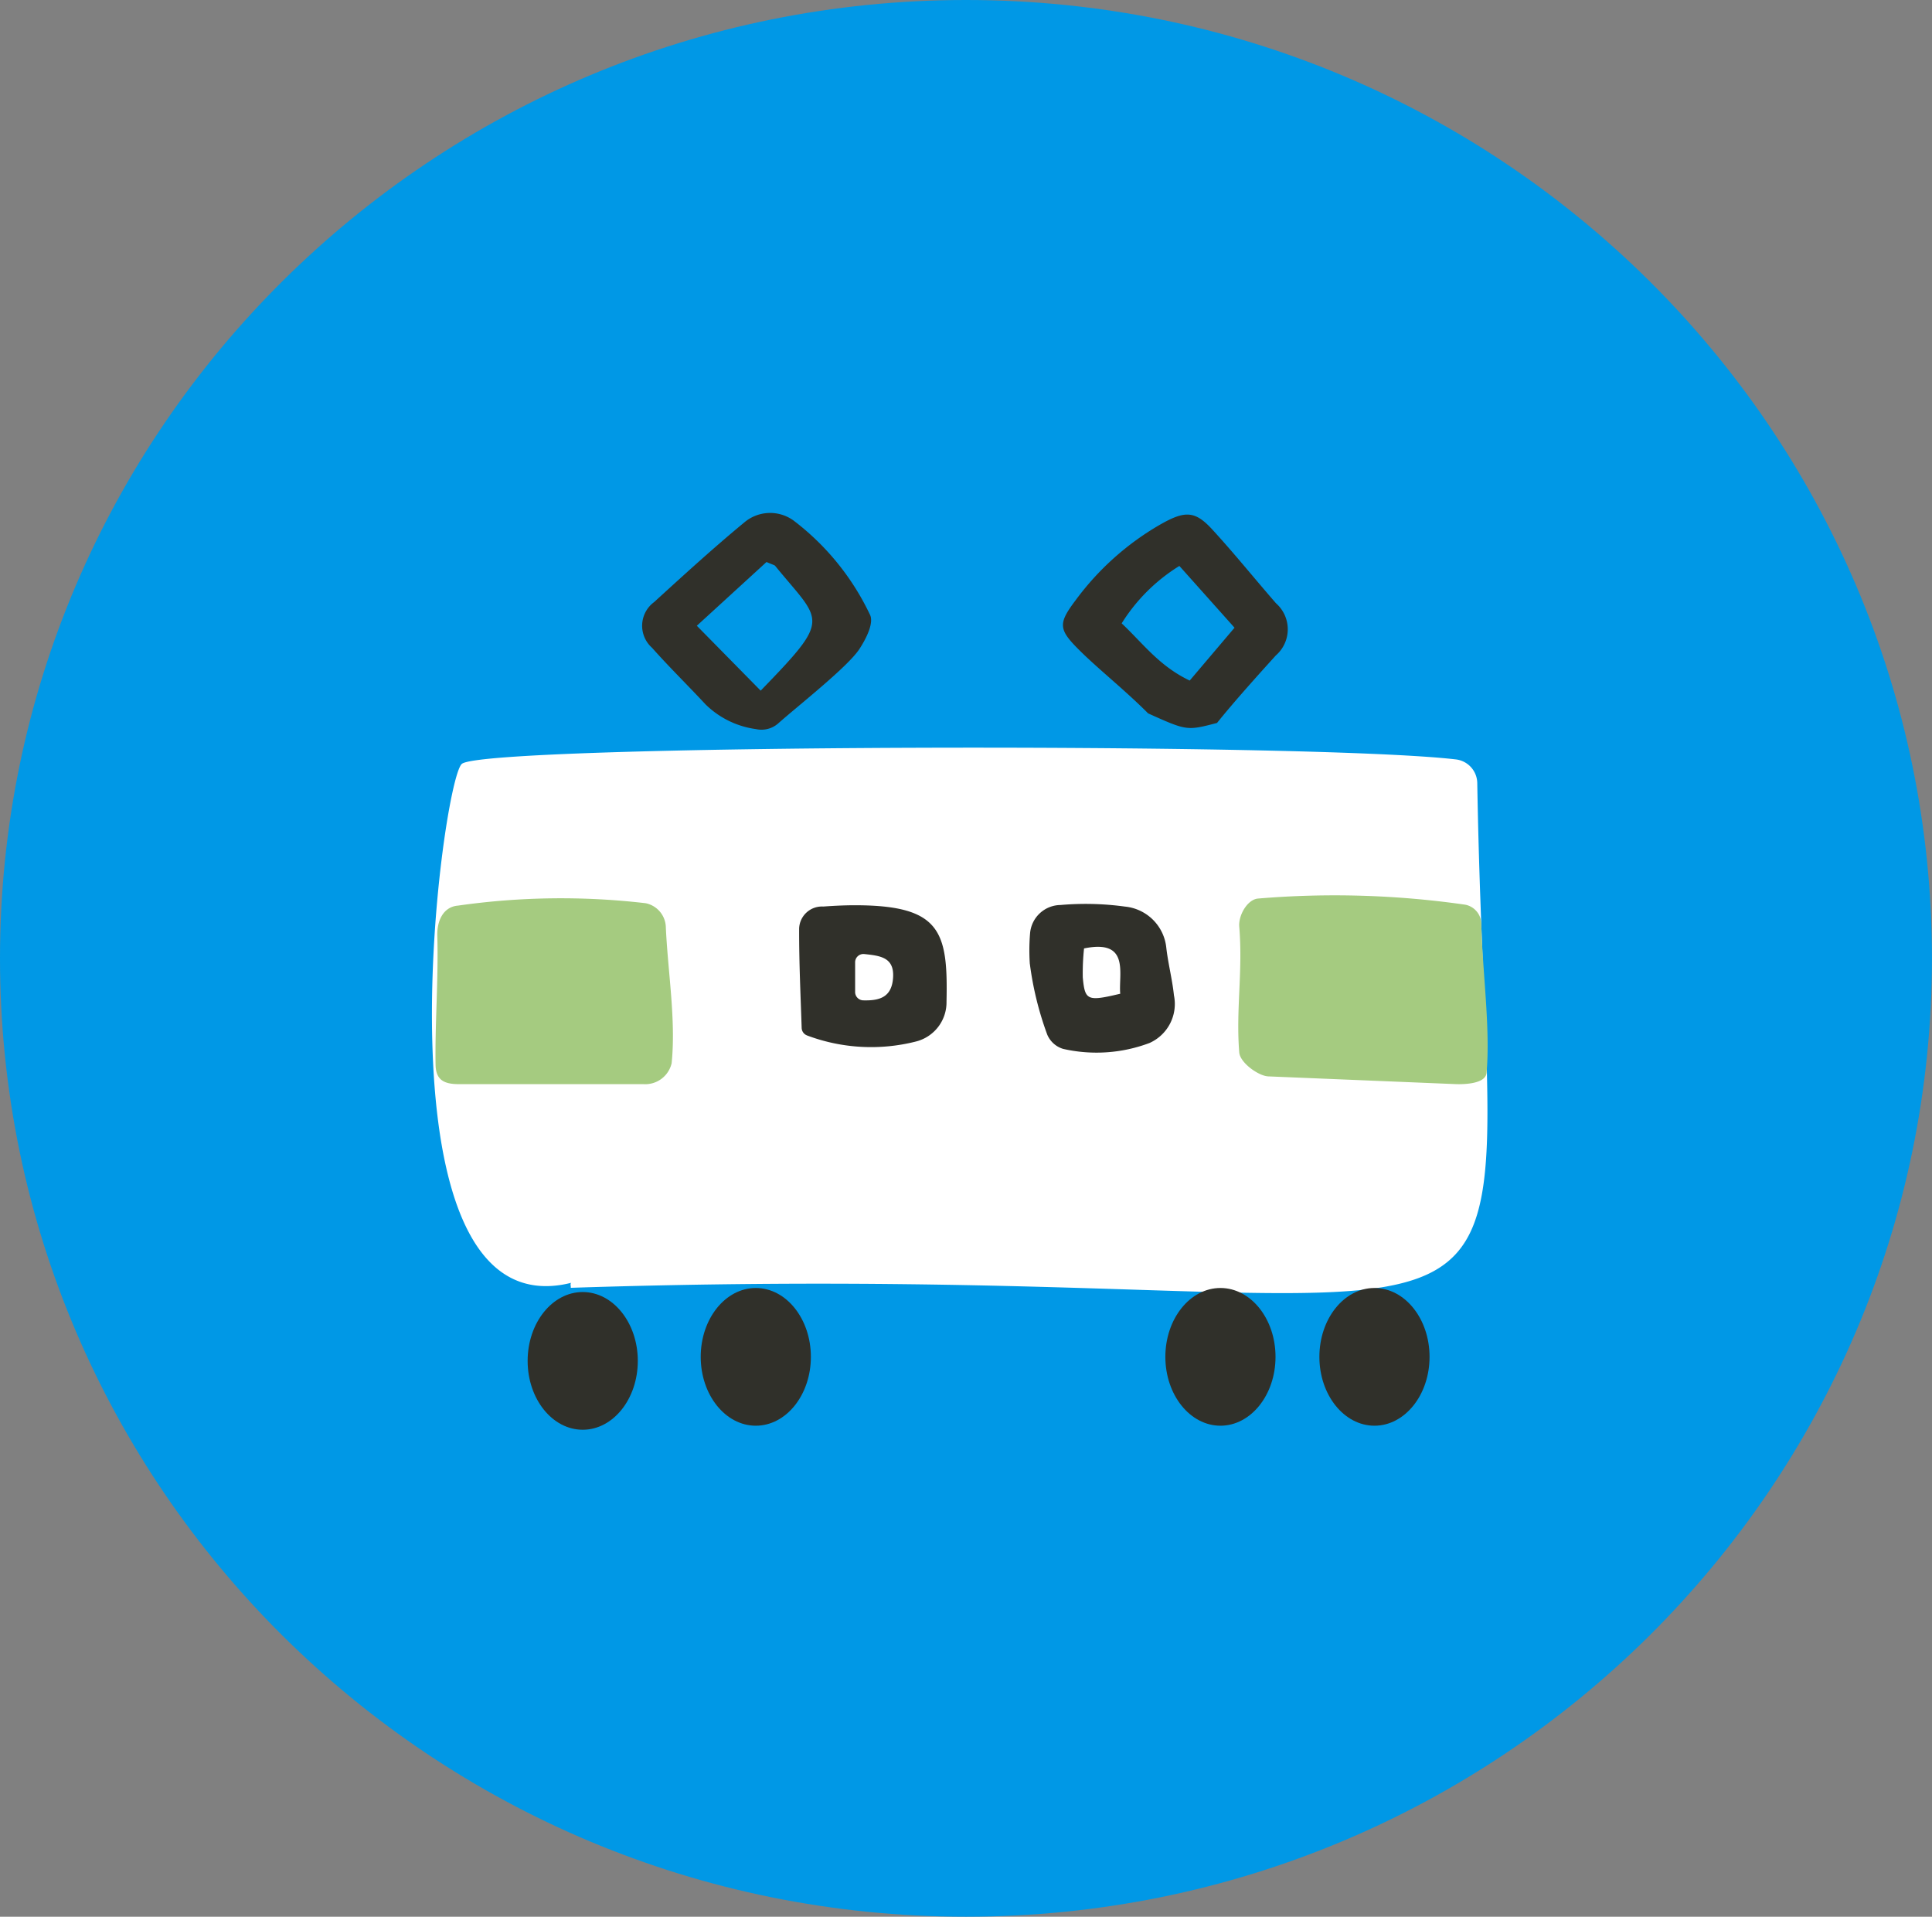
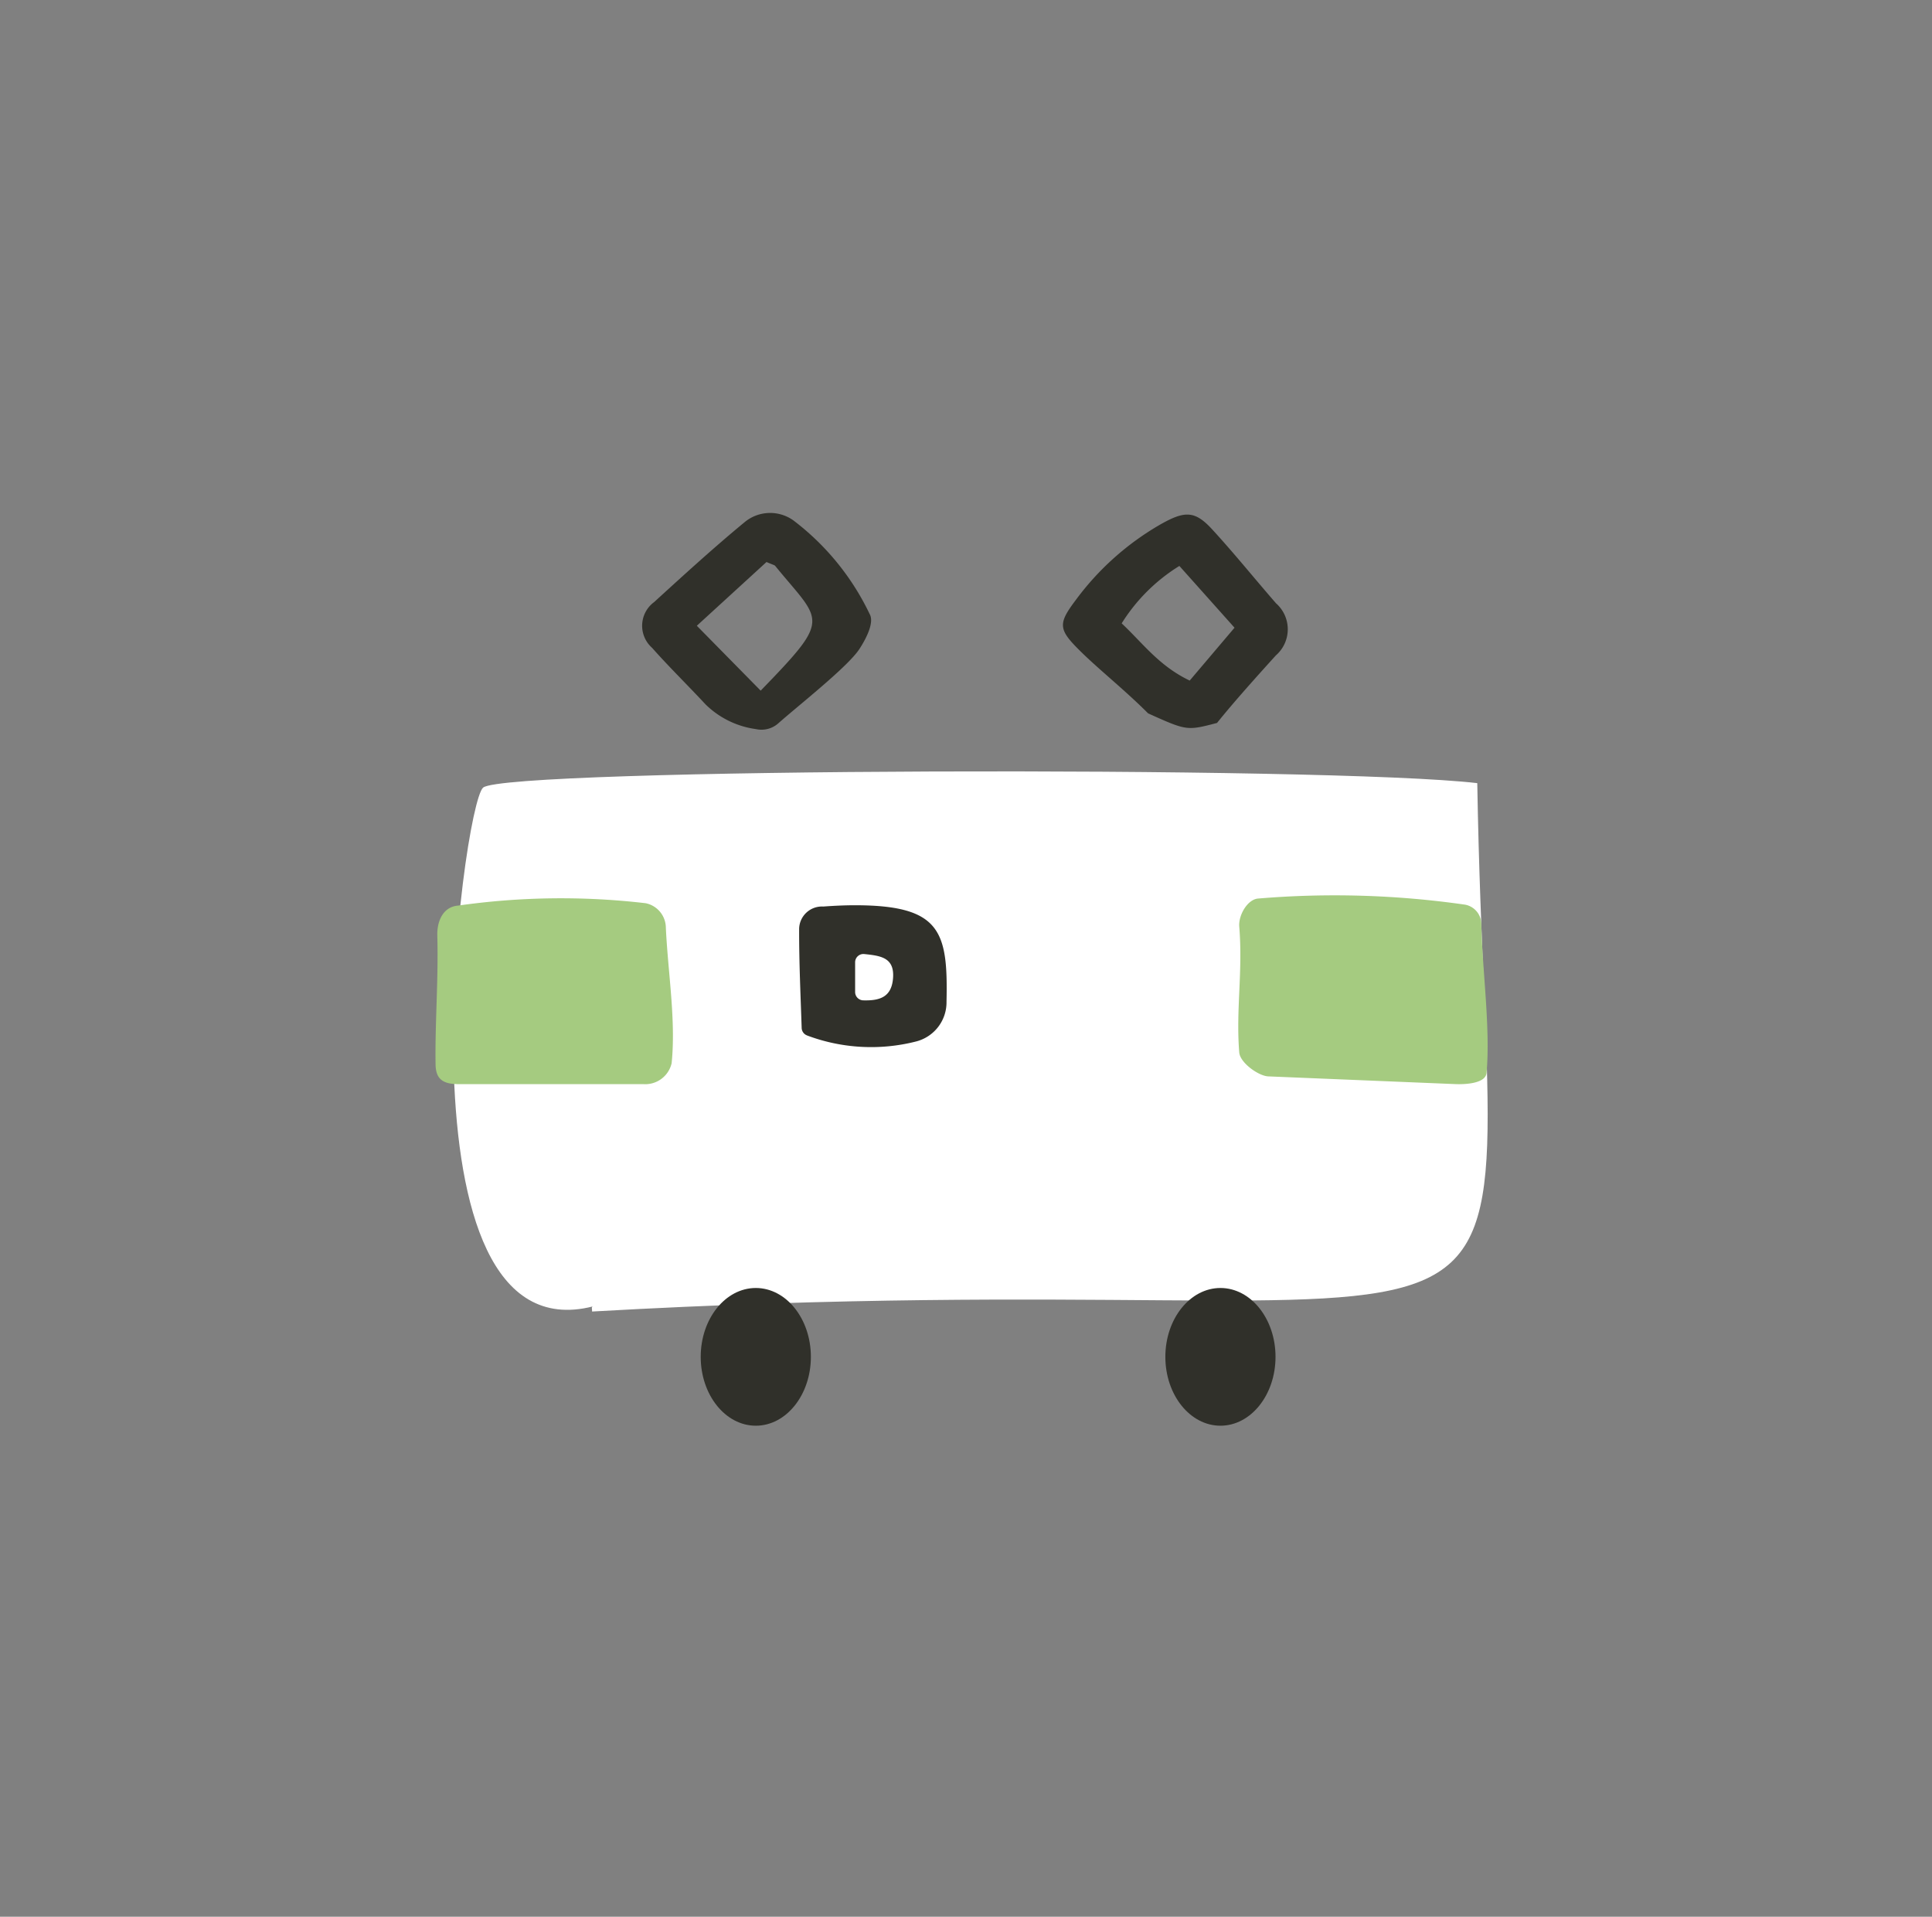
<svg xmlns="http://www.w3.org/2000/svg" id="icon-train" width="110.903" height="110" viewBox="0 0 110.903 110">
  <rect x="0" y="0" width="110.903" height="110" fill="#808080" stroke="none" />
-   <path id="パス_150671" data-name="パス 150671" d="M110.9,55c0,30.376-24.826,55-55.451,55S0,85.376,0,55,24.827,0,55.452,0,110.9,24.624,110.9,55" fill="#0098e6" />
-   <path id="パス_150672" data-name="パス 150672" d="M84.8,47.008a1.39,1.39,0,0,0-1.222-1.361c-8.566-1-55.75-.868-57.067.256-1.193,1.017-5.393,32.744,6.3,29.775-.106.027-.031.193-.047.293C92.521,74.009,85.457,86.083,84.8,47.008" transform="translate(0 -2.064)" fill="#fff" />
+   <path id="パス_150672" data-name="パス 150672" d="M84.8,47.008c-8.566-1-55.75-.868-57.067.256-1.193,1.017-5.393,32.744,6.3,29.775-.106.027-.031.193-.047.293C92.521,74.009,85.457,86.083,84.8,47.008" transform="translate(0 -2.064)" fill="#fff" />
  <path id="パス_150673" data-name="パス 150673" d="M26.253,54.458a41.813,41.813,0,0,1,10.81-.143,1.447,1.447,0,0,1,1.159,1.406c.119,2.561.584,5.3.332,7.777a1.554,1.554,0,0,1-1.627,1.2H26.33c-.908,0-1.313-.287-1.327-1.129-.037-2.344.17-4.925.1-7.4-.021-.786.3-1.614,1.145-1.713" transform="translate(0 -2.48)" fill="#a5cb80" />
  <path id="パス_150674" data-name="パス 150674" d="M72.221,54.039a52.6,52.6,0,0,1,11.89.353,1.143,1.143,0,0,1,.923,1.136c.053,2.609.527,5.931.3,8.514-.054.614-1.22.67-1.795.646L72.8,64.245c-.554-.023-1.615-.779-1.663-1.371-.2-2.46.214-4.62,0-7.225-.052-.654.471-1.56,1.081-1.61" transform="translate(0 -2.472)" fill="#a5cb80" />
  <path id="パス_150675" data-name="パス 150675" d="M48.728,60.535c-.045-1.54-.131-3.224-.124-4.907a1.058,1.058,0,0,1,1.111-1.034c.495-.036.992-.062,1.489-.061,3.947.006,4.276,1.236,4.205,4.517A1.89,1.89,0,0,1,54,60.917c-1.687.4-3.454.934-5.275-.382" transform="translate(0 -2.503)" fill="#fff" />
-   <path id="パス_150676" data-name="パス 150676" d="M60.27,61.2c-.045-1.54-.131-3.224-.124-4.907a1.058,1.058,0,0,1,1.111-1.034c.495-.036.992-.062,1.489-.061,3.947.006,4.276,1.236,4.2,4.517a1.89,1.89,0,0,1-1.406,1.867c-1.687.4-3.454.934-5.275-.382" transform="translate(0 -2.534)" fill="#fff" />
  <path id="パス_150677" data-name="パス 150677" d="M46.318,61.918a.474.474,0,0,1-.3-.426c-.058-1.8-.152-3.752-.145-5.7a1.309,1.309,0,0,1,1.381-1.267c.616-.044,1.234-.075,1.852-.074,4.906.007,5.315,1.512,5.227,5.531a2.319,2.319,0,0,1-1.747,2.287,10.453,10.453,0,0,1-6.265-.348m2.766-4.2v1.715a.479.479,0,0,0,.47.473c.966.027,1.628-.2,1.707-1.283.087-1.174-.71-1.277-1.65-1.374a.475.475,0,0,0-.527.468" transform="translate(0 -2.499)" fill="#30302a" />
-   <path id="パス_150678" data-name="パス 150678" d="M59.114,57.805a11.773,11.773,0,0,1,.016-1.753,1.772,1.772,0,0,1,1.743-1.618,16.566,16.566,0,0,1,3.706.091A2.641,2.641,0,0,1,66.951,56.9c.106.909.342,1.806.437,2.716a2.452,2.452,0,0,1-1.408,2.739,8.631,8.631,0,0,1-4.952.336,1.438,1.438,0,0,1-.912-.817,18.584,18.584,0,0,1-1-4.069m3.112-.883a13.478,13.478,0,0,0-.073,1.669c.123,1.329.264,1.383,2.15.935-.107-1.133.582-3.15-2.077-2.6" transform="translate(0 -2.496)" fill="#30302a" />
-   <path id="パス_150679" data-name="パス 150679" d="M36.612,81.668c0,2.182-1.416,3.952-3.162,3.952s-3.162-1.77-3.162-3.952,1.416-3.952,3.162-3.952,3.162,1.77,3.162,3.952" transform="translate(0 -3.567)" fill="#30302a" />
  <path id="パス_150680" data-name="パス 150680" d="M46.547,81.425c0,2.182-1.416,3.952-3.162,3.952s-3.162-1.77-3.162-3.952,1.416-3.952,3.162-3.952,3.162,1.77,3.162,3.952" transform="translate(0 -3.556)" fill="#30302a" />
  <path id="パス_150681" data-name="パス 150681" d="M73.219,81.425c0,2.182-1.416,3.952-3.162,3.952s-3.162-1.77-3.162-3.952,1.416-3.952,3.162-3.952,3.162,1.77,3.162,3.952" transform="translate(0 -3.556)" fill="#30302a" />
-   <path id="パス_150682" data-name="パス 150682" d="M82.061,81.425c0,2.182-1.416,3.952-3.162,3.952s-3.162-1.77-3.162-3.952,1.416-3.952,3.162-3.952,3.162,1.77,3.162,3.952" transform="translate(0 -3.556)" fill="#30302a" />
  <path id="パス_150683" data-name="パス 150683" d="M43.4,43.26a1.455,1.455,0,0,0,1.264-.321c1.1-.982,3.98-3.234,4.661-4.265.394-.6.871-1.528.6-2.01a14.675,14.675,0,0,0-4.375-5.377,2.294,2.294,0,0,0-2.812.1c-1.79,1.477-3.492,3.034-5.195,4.587a1.687,1.687,0,0,0-.116,2.616c.986,1.111,2.061,2.161,3.076,3.253a5.109,5.109,0,0,0,2.9,1.417M40,37.328l4-3.659c.354.156.458.172.5.225,2.664,3.266,3.288,2.912-.835,7.158L40,37.328" transform="translate(0 -1.416)" fill="#30302a" />
  <path id="パス_150684" data-name="パス 150684" d="M69.862,42.91c.991-1.239,2.479-2.884,3.374-3.873a1.987,1.987,0,0,0,.011-2.994c-1.23-1.412-2.4-2.867-3.672-4.25-1-1.086-1.58-1.07-3.033-.235a15.85,15.85,0,0,0-4.766,4.267c-1.092,1.441-1.028,1.729.342,3.066,1.011.987,2.549,2.222,3.788,3.471,2.224,1,2.224,1,3.956.548M64.385,37.2A10.249,10.249,0,0,1,67.7,33.9l3.166,3.545-2.573,3.033c-1.761-.837-2.692-2.147-3.91-3.287" transform="translate(0 -1.421)" fill="#30302a" />
</svg>